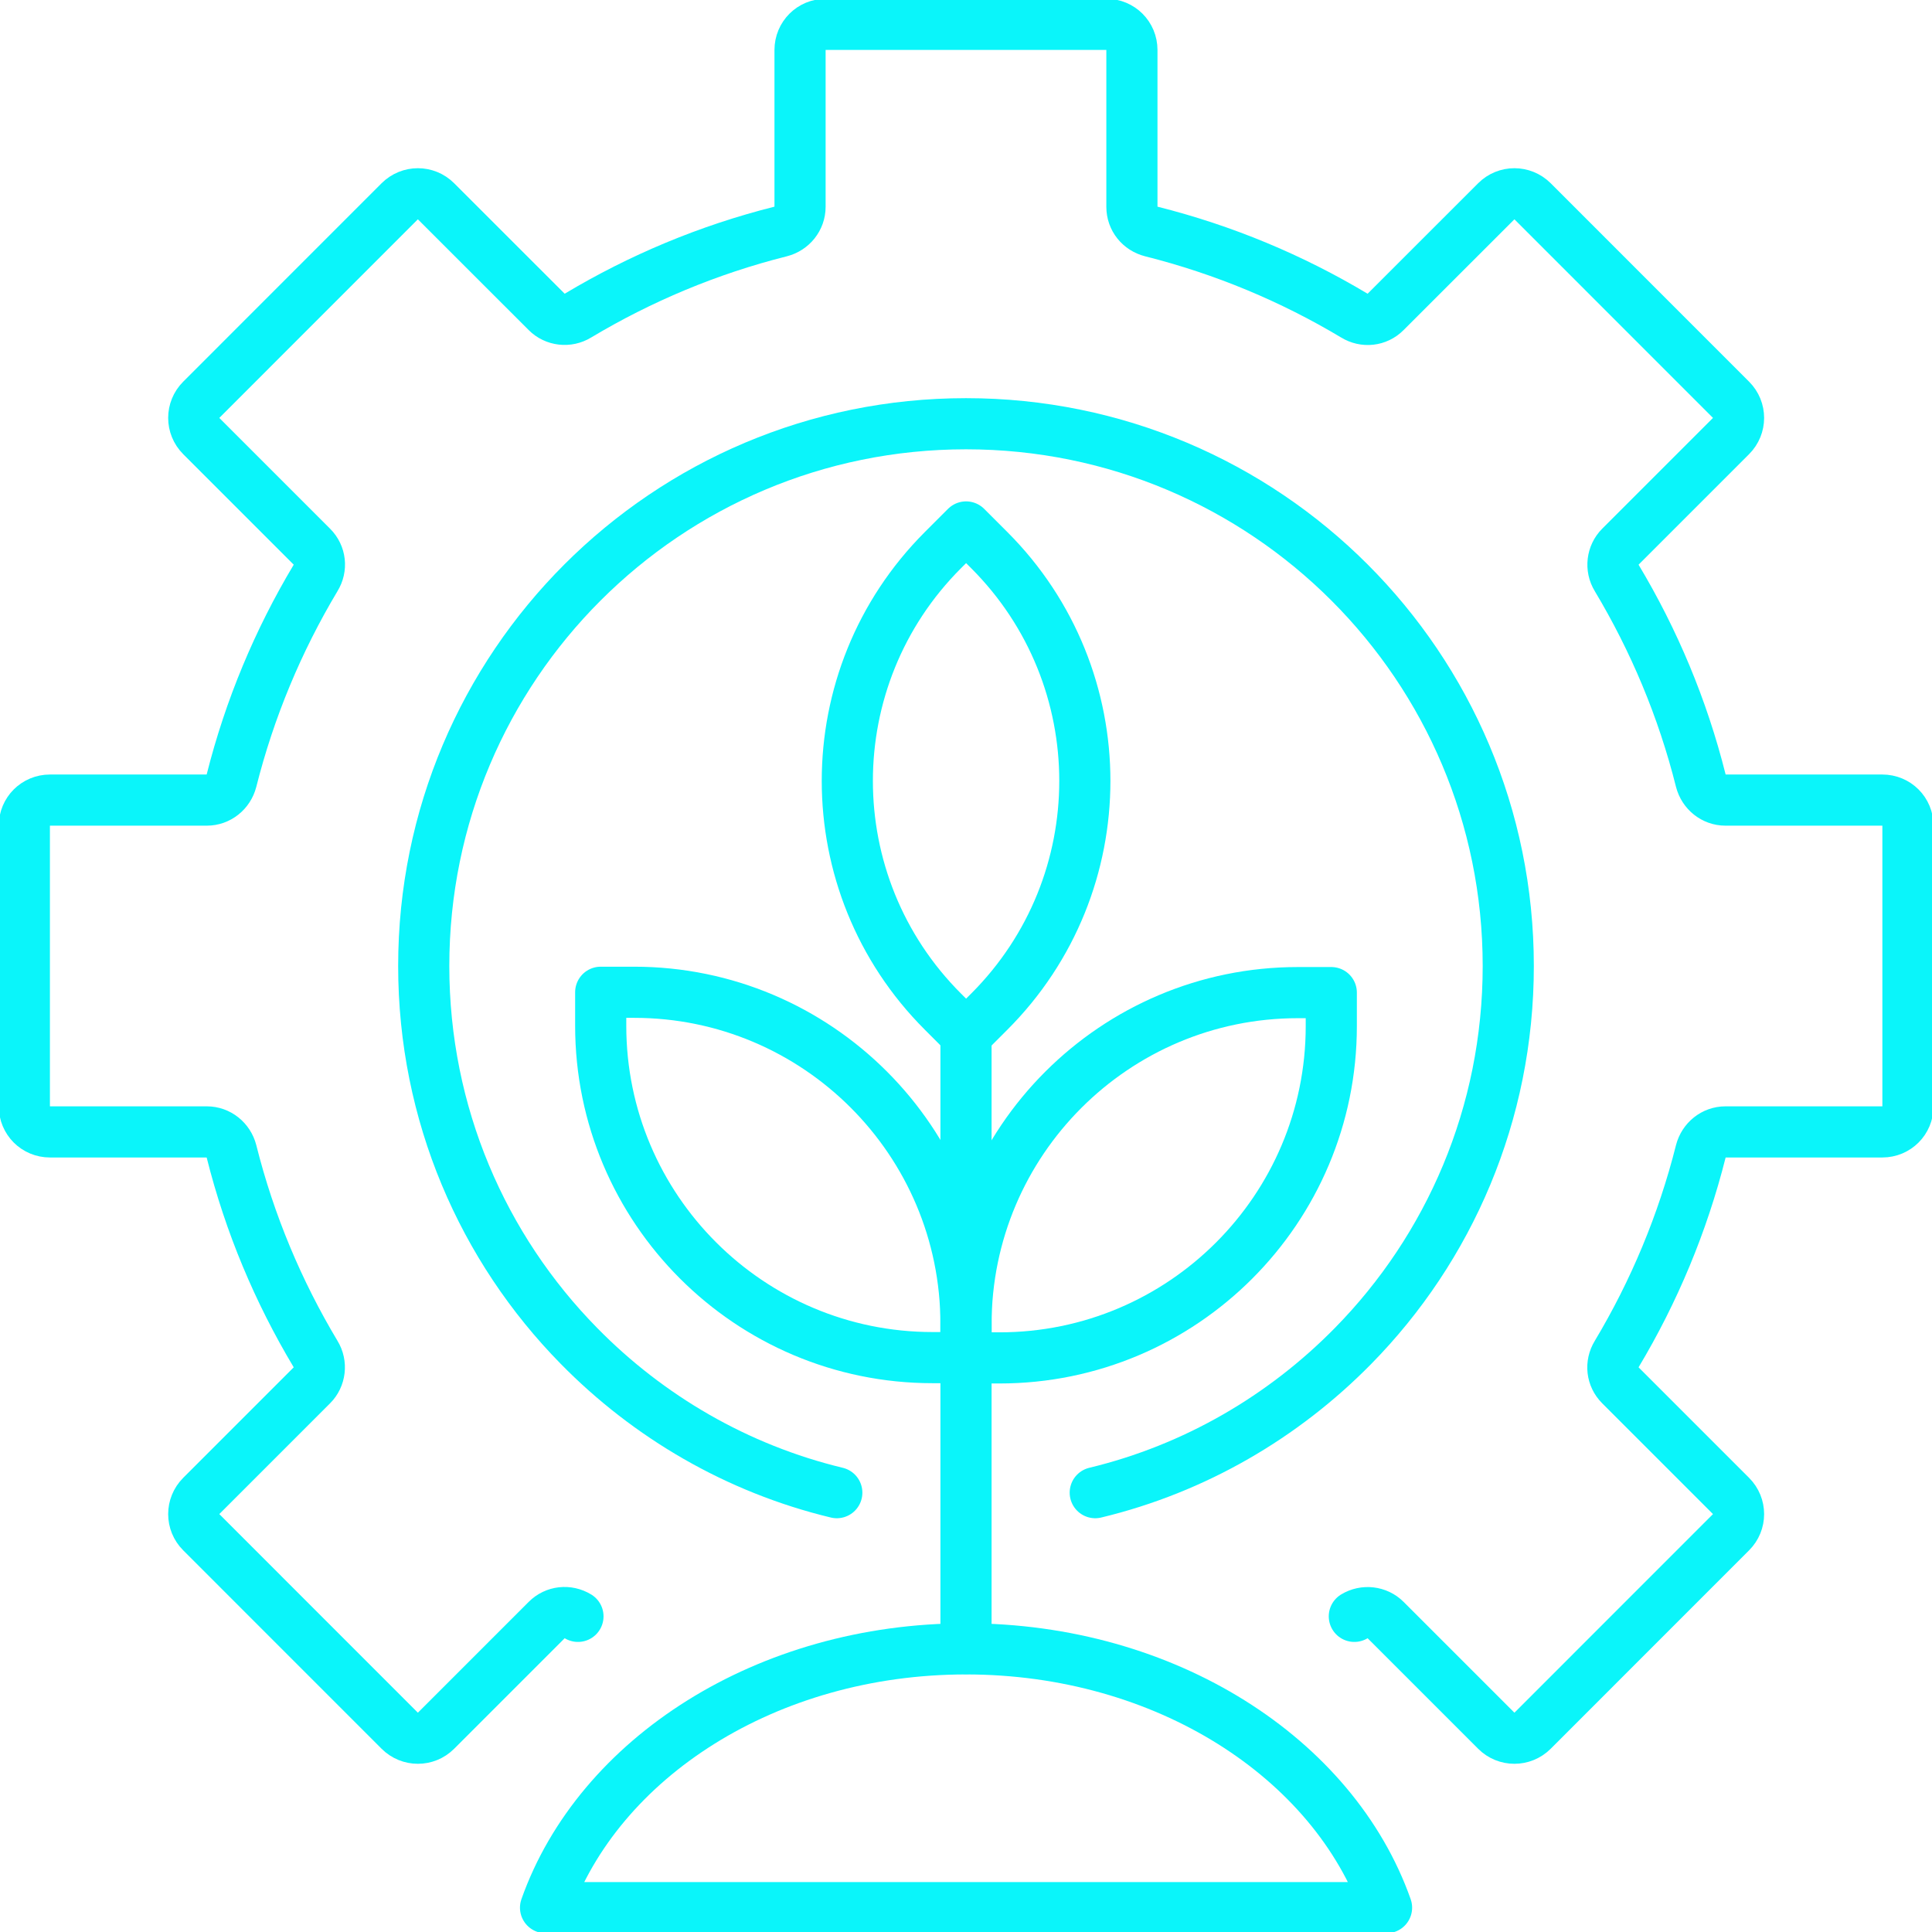
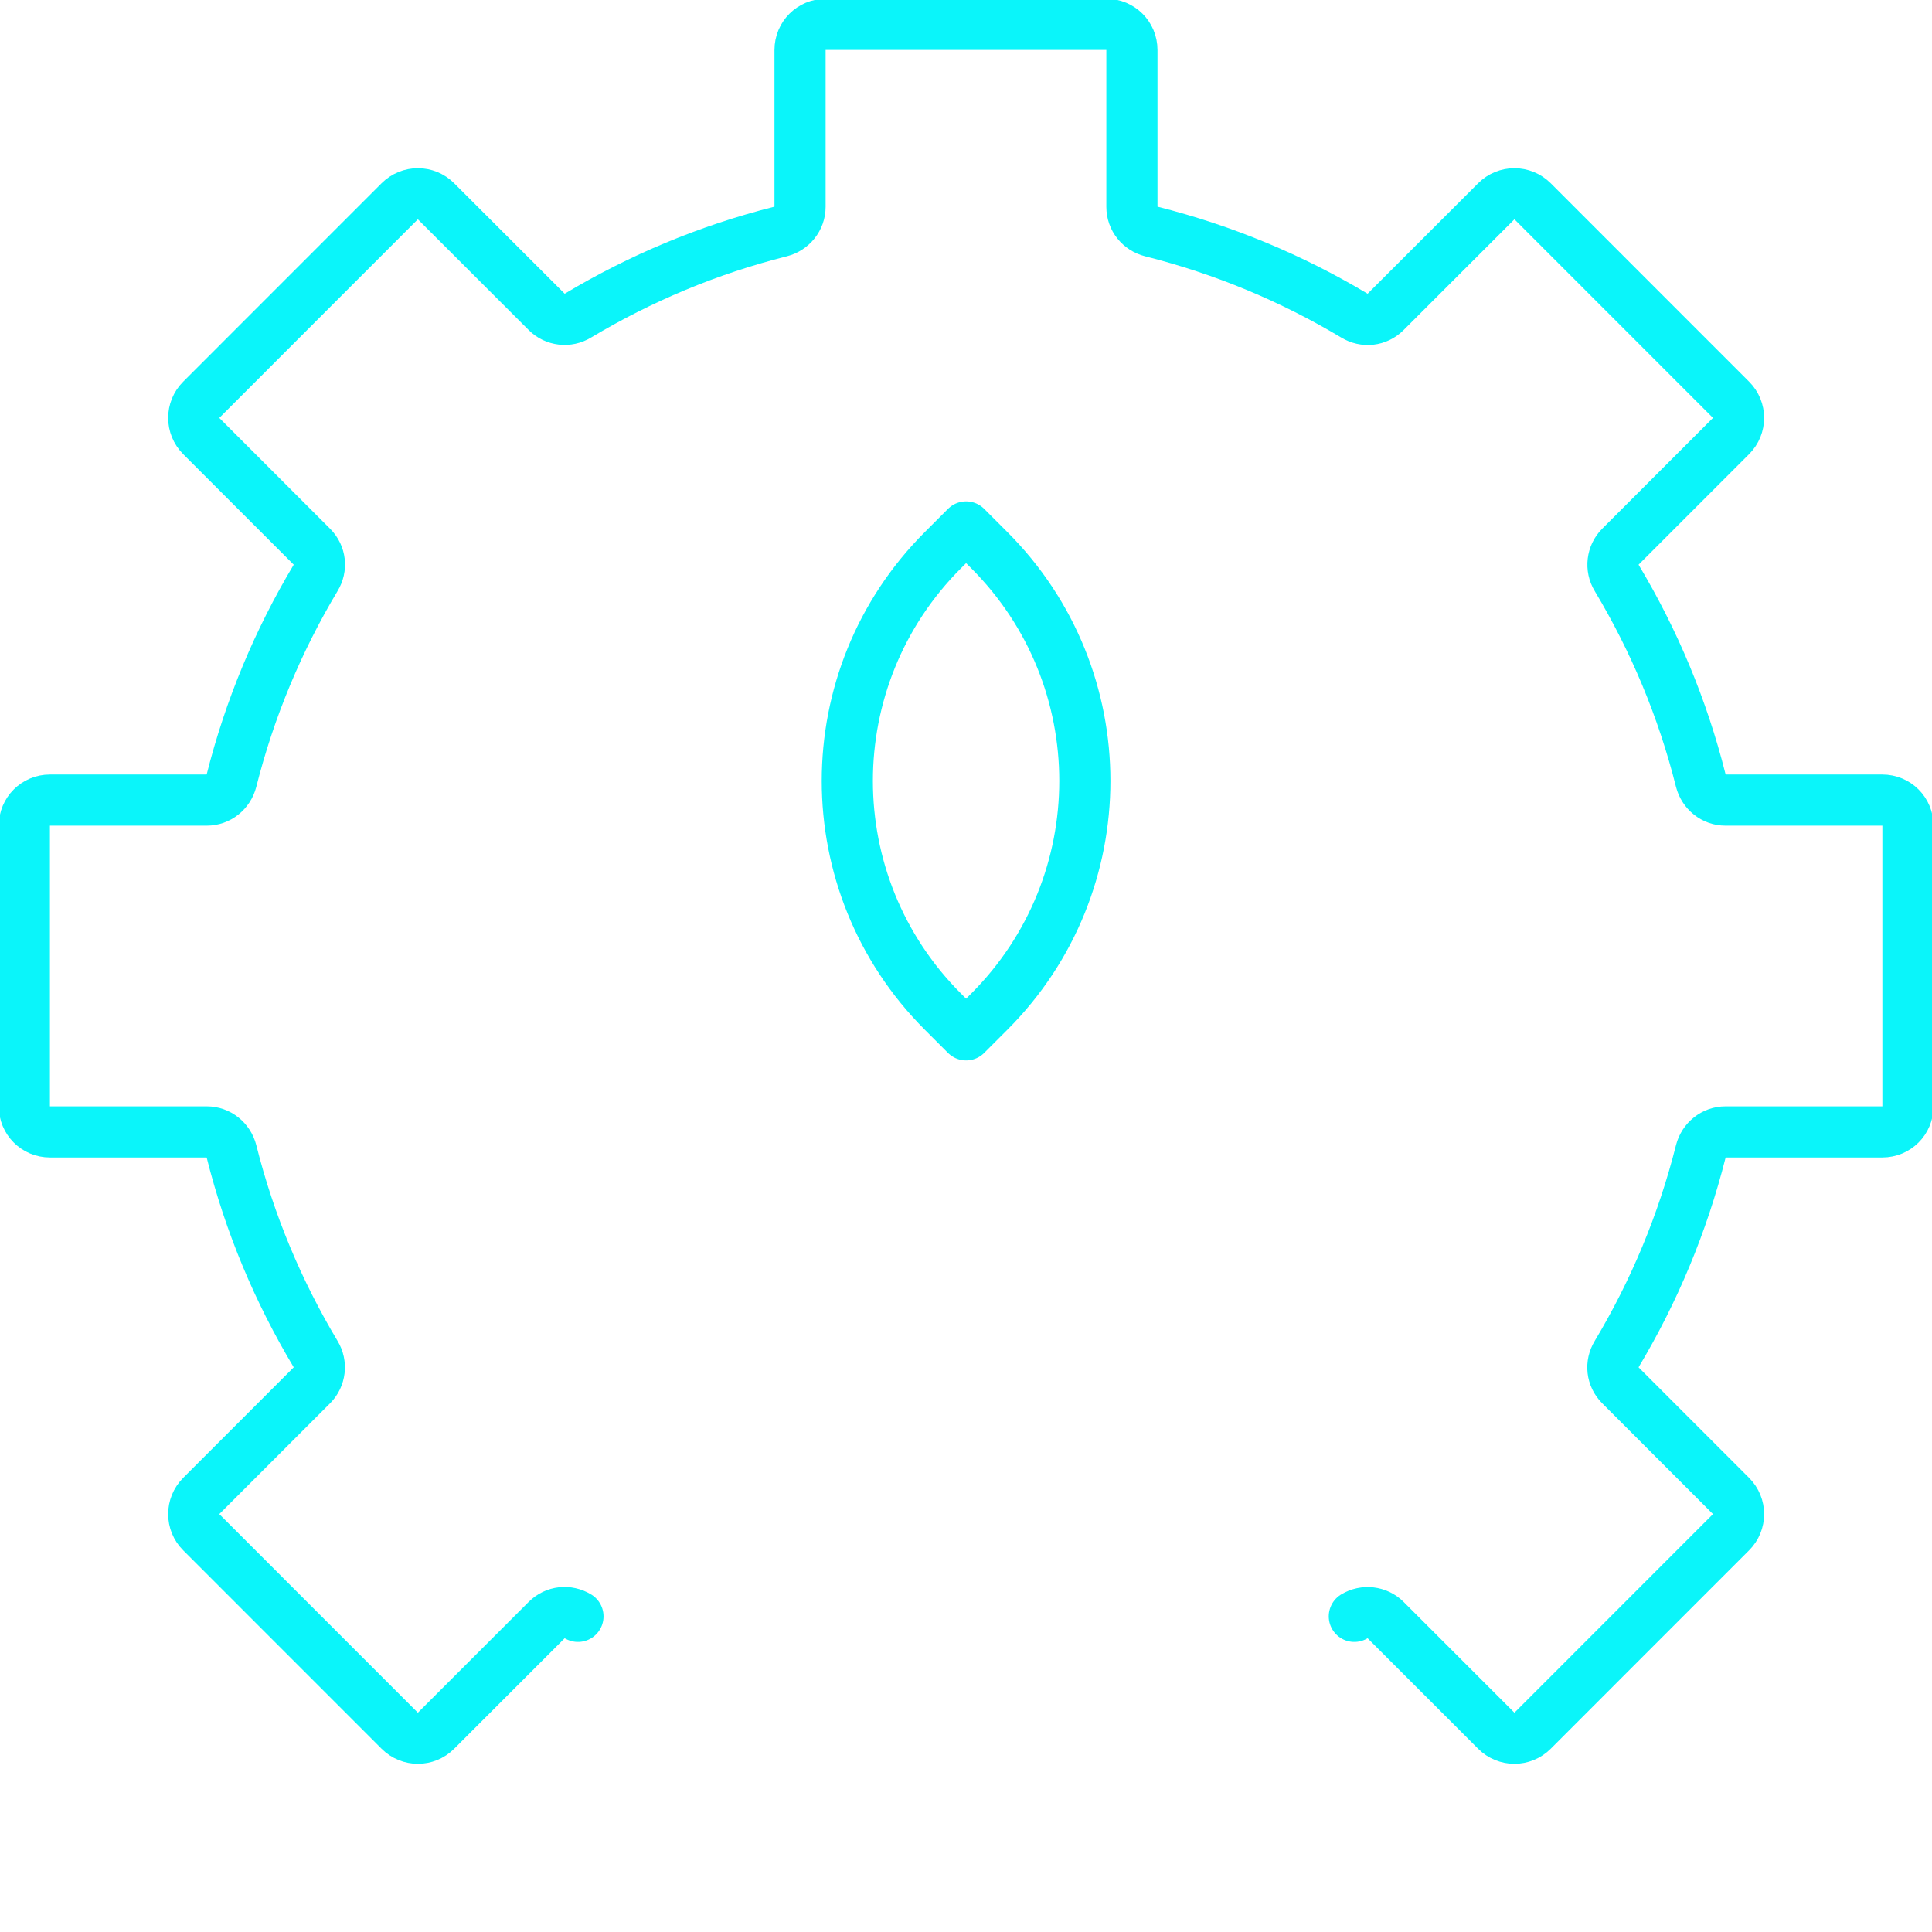
<svg xmlns="http://www.w3.org/2000/svg" width="40" height="40" viewBox="0 0 40 40" fill="none">
  <g clip-path="url(#clip0_9217_16206)">
    <path d="M28.04 33.465C28.248 33.338 28.517 33.371 28.685 33.539L30.978 35.832C31.186 36.04 31.522 36.04 31.731 35.832L35.838 31.724C36.047 31.516 36.047 31.18 35.838 30.971L33.546 28.679C33.371 28.504 33.344 28.242 33.472 28.034C34.245 26.743 34.837 25.331 35.213 23.839C35.274 23.603 35.482 23.435 35.724 23.435H38.971C39.267 23.435 39.502 23.2 39.502 22.904V17.096C39.502 16.8 39.267 16.565 38.971 16.565H35.724C35.482 16.565 35.274 16.397 35.213 16.161C34.837 14.662 34.245 13.257 33.472 11.966C33.344 11.758 33.378 11.489 33.546 11.321L35.838 9.029C36.047 8.82 36.047 8.484 35.838 8.276L31.731 4.168C31.522 3.96 31.186 3.96 30.978 4.168L28.685 6.46C28.511 6.635 28.248 6.662 28.04 6.534C26.749 5.761 25.337 5.17 23.838 4.793C23.603 4.733 23.435 4.531 23.435 4.282V1.035C23.435 0.739 23.2 0.504 22.904 0.504H17.096C16.8 0.504 16.564 0.739 16.564 1.035V4.282C16.564 4.524 16.396 4.733 16.161 4.793C14.662 5.17 13.257 5.761 11.966 6.534C11.758 6.662 11.489 6.629 11.321 6.46L9.028 4.168C8.82 3.96 8.484 3.96 8.275 4.168L4.168 8.276C3.959 8.484 3.959 8.82 4.168 9.029L6.46 11.321C6.635 11.496 6.662 11.758 6.534 11.966C5.761 13.257 5.169 14.669 4.793 16.161C4.732 16.397 4.524 16.565 4.282 16.565H1.035C0.739 16.565 0.504 16.8 0.504 17.096V22.904C0.504 23.2 0.739 23.435 1.035 23.435H4.282C4.524 23.435 4.732 23.603 4.793 23.839C5.169 25.338 5.761 26.743 6.534 28.034C6.662 28.242 6.628 28.511 6.46 28.679L4.168 30.971C3.959 31.18 3.959 31.516 4.168 31.724L8.275 35.832C8.484 36.04 8.82 36.04 9.028 35.832L11.321 33.539C11.495 33.365 11.758 33.338 11.966 33.465" stroke="#0AF5FA" stroke-width="1.059" stroke-linecap="round" stroke-linejoin="round" />
-     <path d="M22.676 30.904C24.74 30.407 26.575 29.331 28.014 27.866C30.004 25.842 31.227 23.066 31.227 20C31.227 13.795 26.205 8.773 20 8.773C13.795 8.773 8.773 13.795 8.773 20C8.773 23.066 9.997 25.842 11.987 27.866C13.425 29.331 15.261 30.407 17.325 30.904" stroke="#0AF5FA" stroke-width="1.059" stroke-linecap="round" stroke-linejoin="round" />
    <path d="M19.522 11.39L20.002 10.91L20.482 11.39C23.12 14.029 23.12 18.307 20.482 20.945L20.002 21.425L19.522 20.945C16.883 18.307 16.883 14.029 19.522 11.39Z" stroke="#0AF5FA" stroke-width="1.059" stroke-linecap="round" stroke-linejoin="round" />
-     <path d="M26.871 20.551H27.563V21.244C27.563 25.035 24.484 28.114 20.692 28.114H20V27.422C20 23.63 23.079 20.551 26.871 20.551Z" stroke="#0AF5FA" stroke-width="1.059" stroke-linecap="round" stroke-linejoin="round" />
-     <path d="M20 28.108H19.308C15.516 28.108 12.437 25.029 12.437 21.237V20.544H13.129C16.921 20.544 20 23.623 20 27.415V28.108Z" stroke="#0AF5FA" stroke-width="1.059" stroke-linecap="round" stroke-linejoin="round" />
-     <path d="M20 34.131V21.432" stroke="#0AF5FA" stroke-width="1.059" stroke-linecap="round" stroke-linejoin="round" />
-     <path d="M28.707 39.496H11.295C12.391 36.397 15.873 34.138 20.001 34.138C24.128 34.138 27.611 36.397 28.707 39.496Z" stroke="#0AF5FA" stroke-width="1.059" stroke-linecap="round" stroke-linejoin="round" />
  </g>
  <defs>
    <clipPath id="clip0_9217_16206">
      <rect width="40" height="40" fill="white" />
    </clipPath>
  </defs>
</svg>